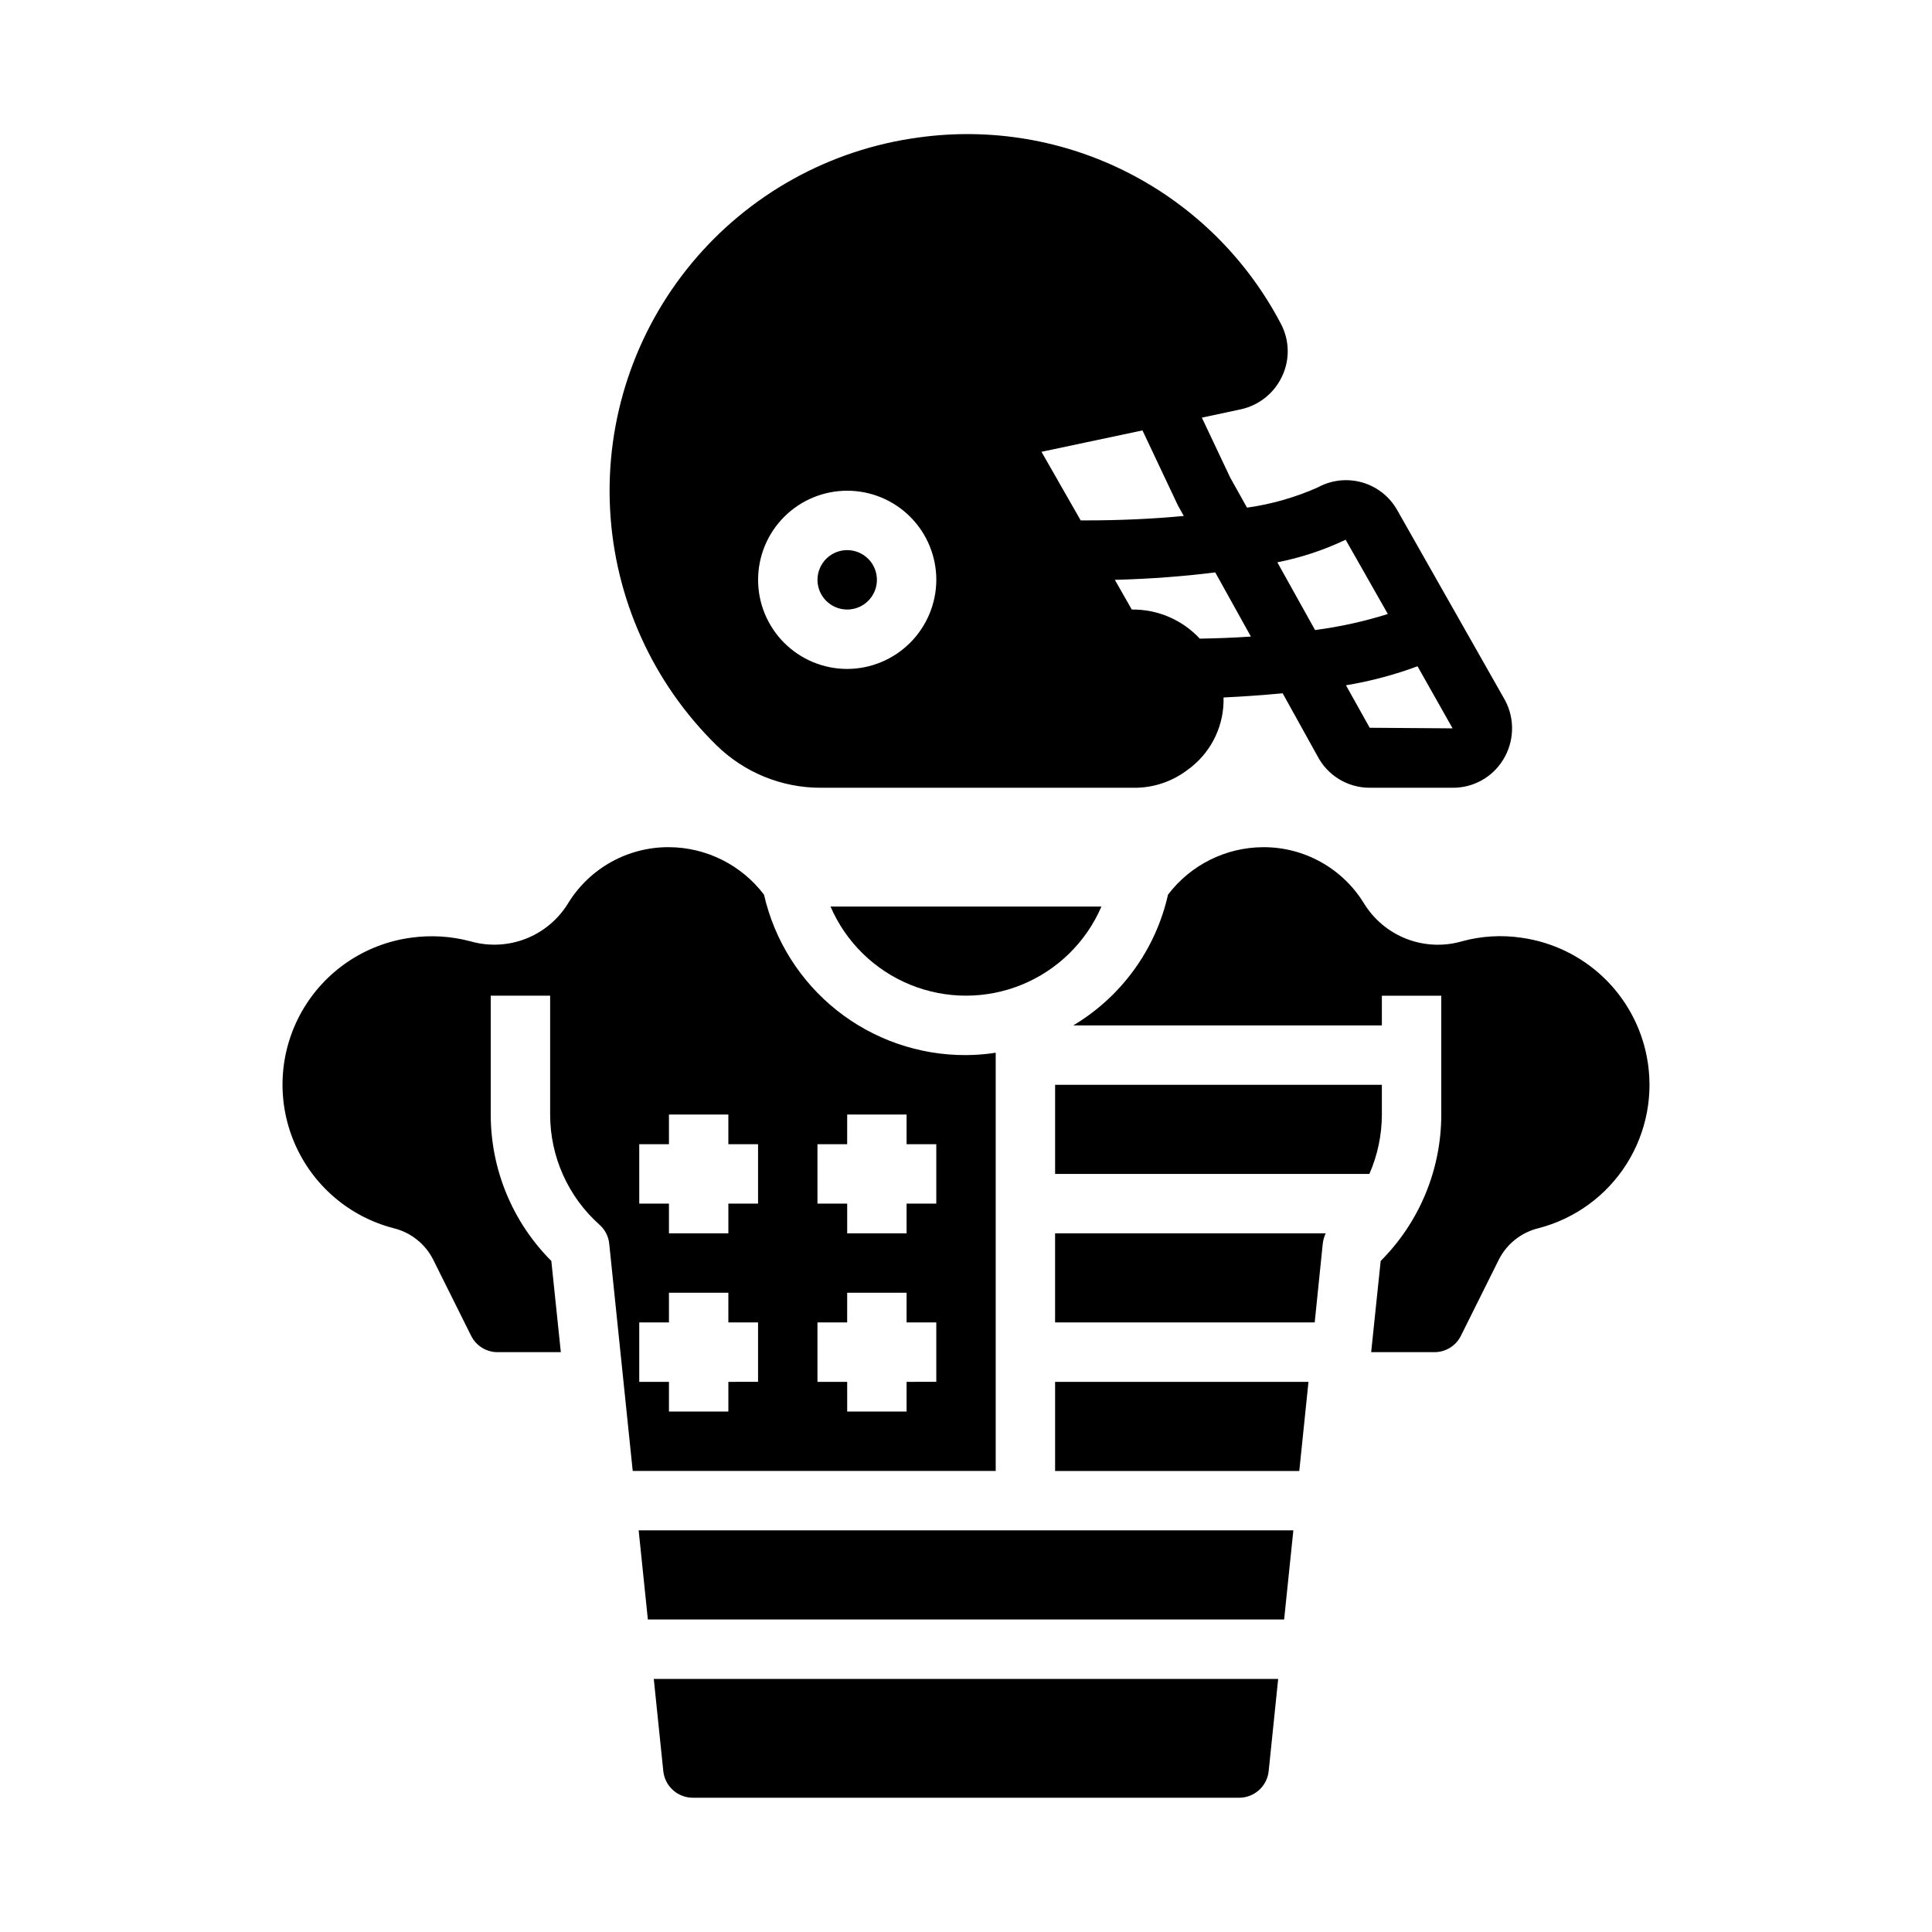
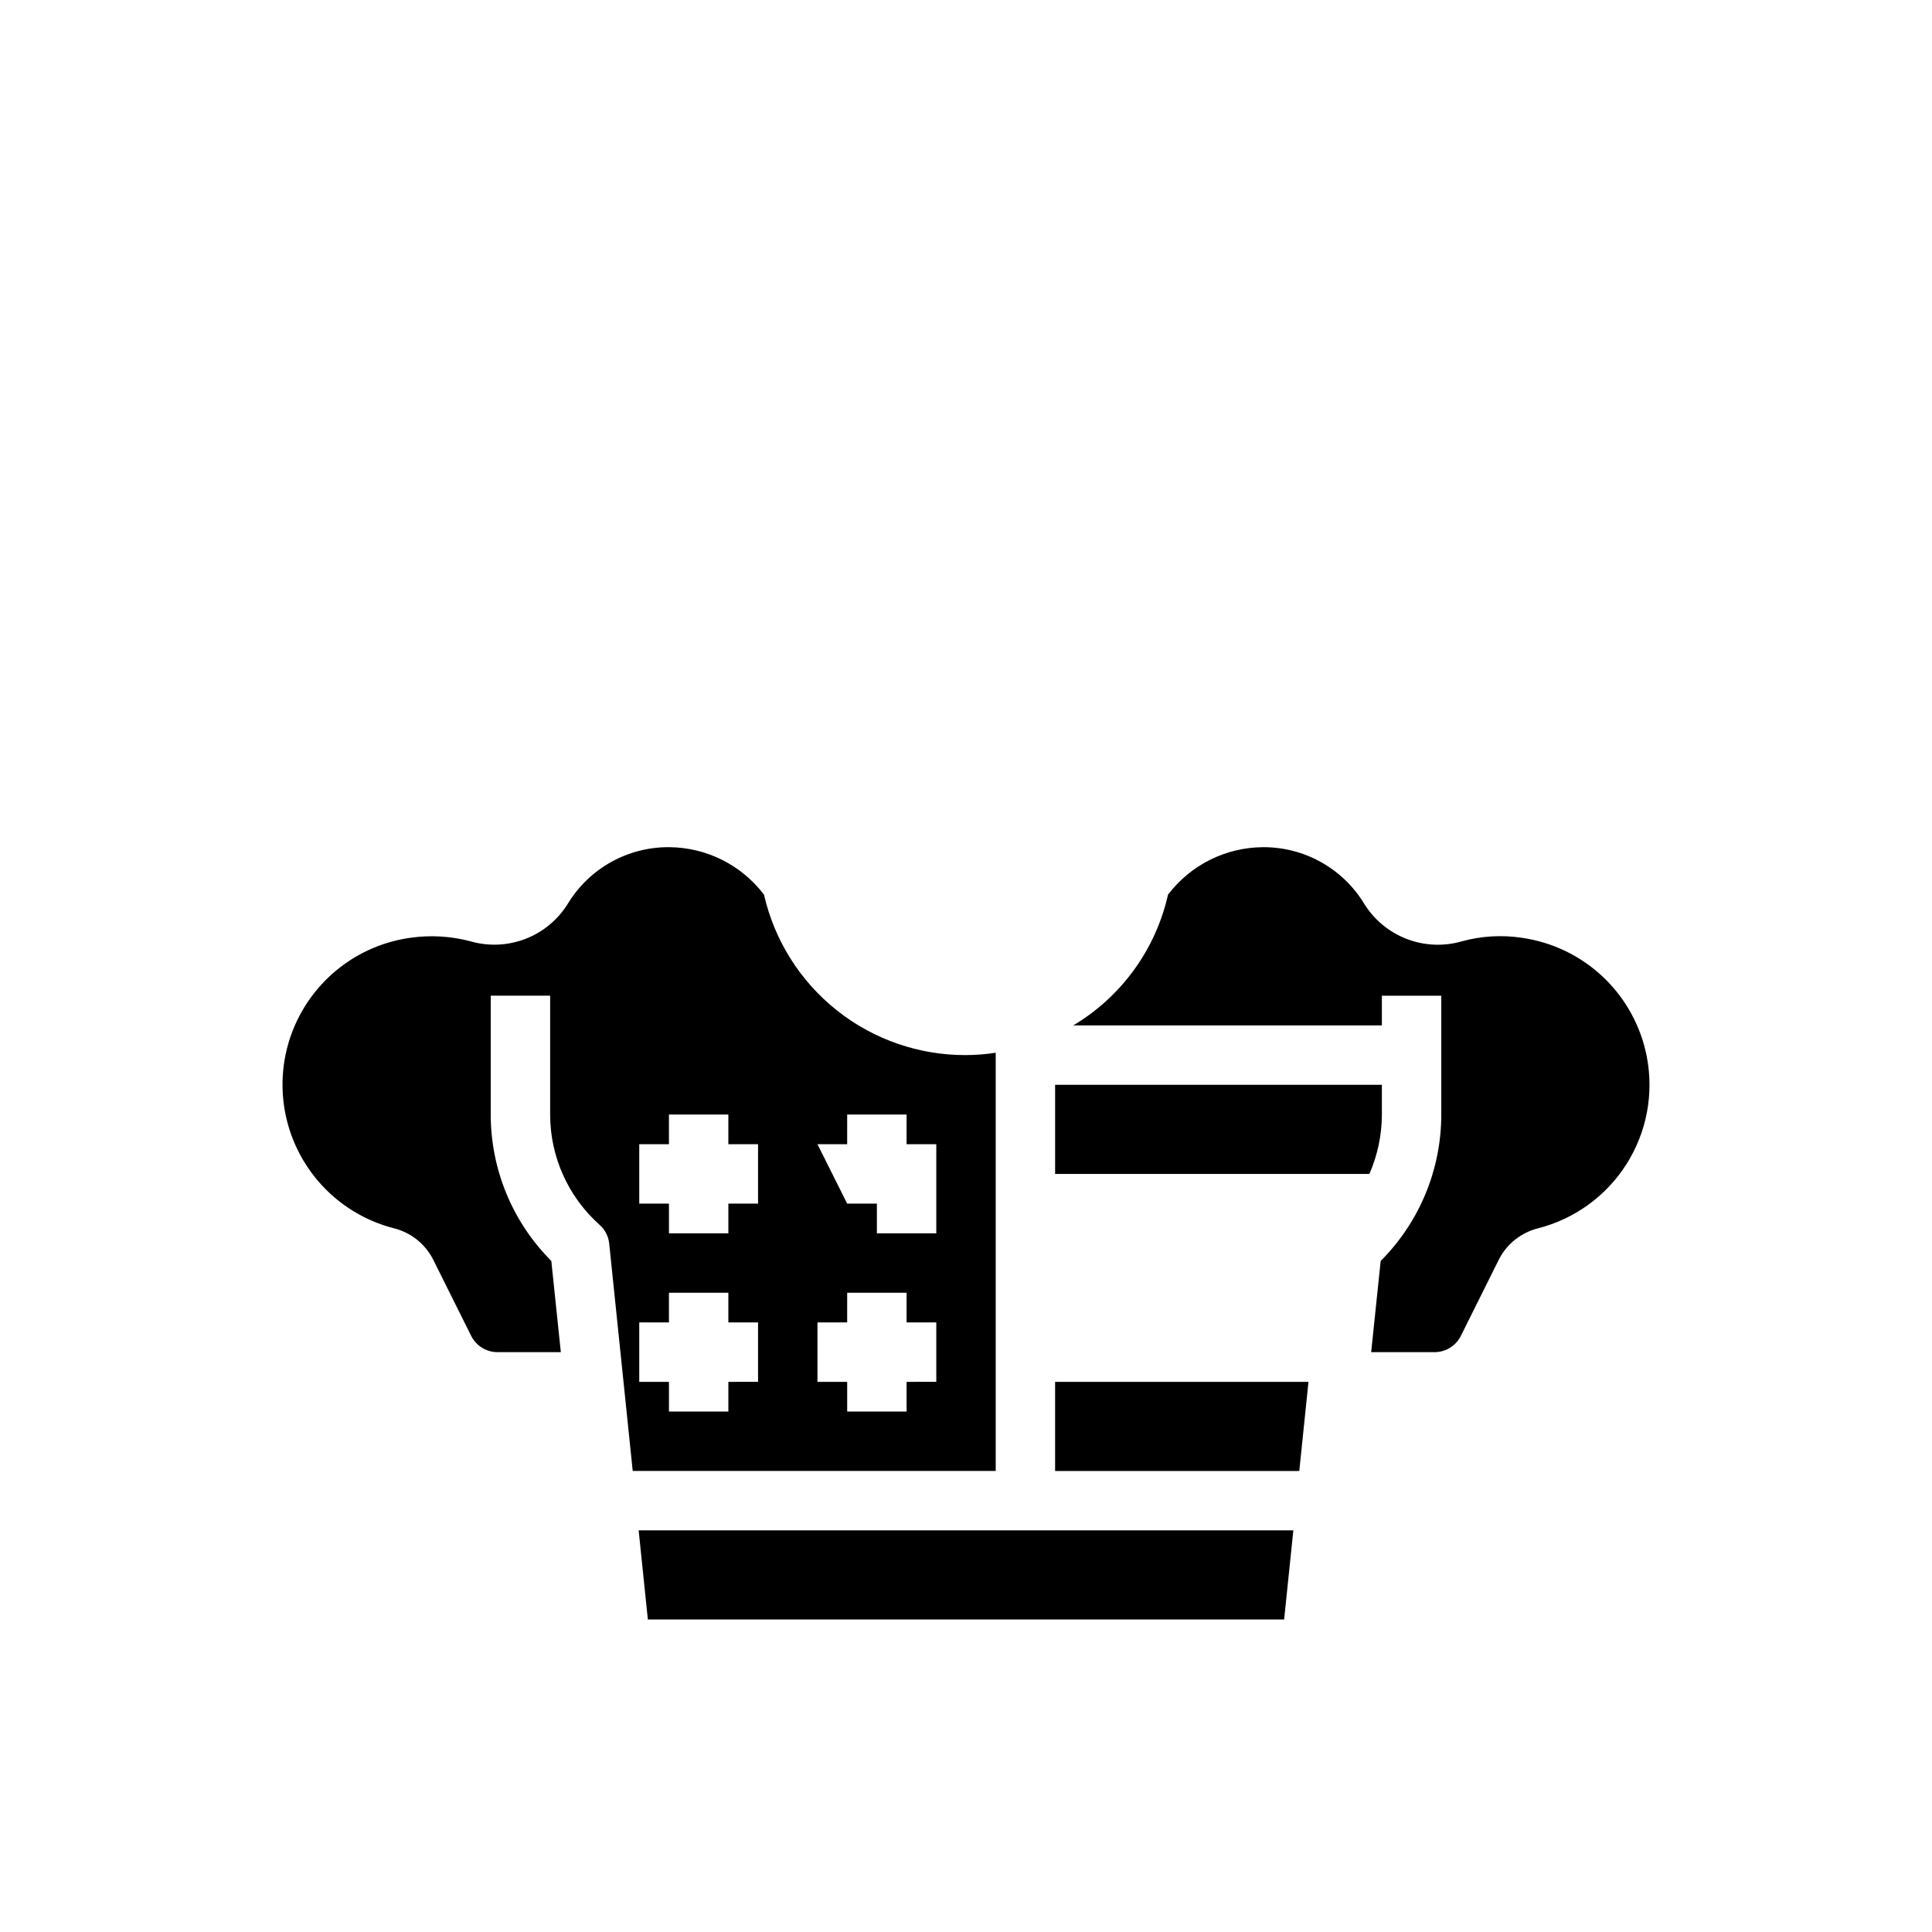
<svg xmlns="http://www.w3.org/2000/svg" fill="#000000" width="800px" height="800px" version="1.1" viewBox="144 144 512 512">
  <g>
-     <path d="m542.88 329.62-28.574-50.383v0.004c-2.004-3.594-5.344-6.25-9.297-7.383-3.953-1.137-8.195-0.66-11.801 1.32-5.965 2.648-12.27 4.453-18.734 5.352l-4.41-7.871-7.559-15.98 10.312-2.203h0.004c4.809-1.047 8.855-4.277 10.941-8.738 2.106-4.434 1.988-9.602-0.316-13.934-8.973-17.137-23.027-31.074-40.234-39.91-17.207-8.84-36.727-12.137-55.883-9.445-23.48 3.18-44.906 15.07-60.031 33.309-15.125 18.238-22.844 41.496-21.625 65.16 1.219 23.66 11.285 46.004 28.207 62.59 7.375 7.234 17.297 11.277 27.629 11.258h82.973c5.215 0.051 10.293-1.672 14.406-4.879l0.945-0.707-0.004-0.004c5.508-4.473 8.617-11.25 8.426-18.34 5.195-0.234 10.469-0.629 15.664-1.102l9.211 16.609c1.32 2.551 3.32 4.688 5.781 6.176 2.457 1.484 5.277 2.262 8.152 2.246h21.883c5.449 0.051 10.527-2.758 13.383-7.398 2.973-4.777 3.184-10.773 0.551-15.746zm-174.36-8.344c-6.266 0-12.273-2.488-16.699-6.918-4.43-4.426-6.918-10.434-6.918-16.695 0-6.266 2.488-12.273 6.918-16.699 4.426-4.43 10.434-6.918 16.699-6.918 6.262 0 12.27 2.488 16.699 6.918 4.426 4.426 6.914 10.434 6.914 16.699-0.016 6.254-2.512 12.25-6.938 16.676-4.422 4.426-10.418 6.918-16.676 6.938zm61.875-39.359-10.391-18.184 26.766-5.668 9.367 19.836 1.574 2.832c-8.188 0.789-17.082 1.18-26.215 1.18zm31.566 31.332c-4.652-5-11.199-7.805-18.027-7.715l-4.488-7.871c9.367-0.234 18.422-0.945 26.609-1.969l9.445 17.004c-4.566 0.312-9.055 0.473-13.539 0.551zm30.543-2.281-9.996-17.949h-0.004c6.262-1.23 12.344-3.242 18.105-5.984l11.18 19.68c-6.293 1.98-12.746 3.402-19.285 4.25zm14.484 25.898-6.297-11.258c6.469-1.07 12.82-2.758 18.969-5.039l9.289 16.453zm-138.47-47.078c-3.184 0-6.055 1.918-7.273 4.859-1.219 2.941-0.547 6.328 1.707 8.582 2.25 2.25 5.637 2.922 8.578 1.703 2.941-1.219 4.859-4.086 4.859-7.269 0-2.09-0.828-4.094-2.305-5.566-1.477-1.477-3.481-2.309-5.566-2.309z" />
    <path d="m315.69 573.18h168.62l2.441-23.617h-173.5z" />
-     <path d="m482.73 588.93h-165.47l2.519 24.402v0.004c0.406 4.035 3.816 7.102 7.875 7.082h144.69c4.055 0.02 7.465-3.047 7.871-7.082z" />
-     <path d="m423.61 494.46h68.801l2.125-20.781h0.004c0.094-0.984 0.359-1.941 0.785-2.832h-71.715z" />
    <path d="m580.43 424.09c-1.543-8.059-5.57-15.434-11.512-21.094-5.941-5.66-13.504-9.32-21.629-10.473-5.309-0.801-10.727-0.48-15.902 0.945-4.844 1.395-10.012 1.152-14.707-0.68-4.695-1.836-8.656-5.168-11.27-9.477-5.707-9.25-15.82-14.855-26.688-14.797-9.898 0.047-19.211 4.703-25.191 12.594-3.262 14.504-12.344 27.027-25.109 34.637h81.789v-7.871h15.742v31.488c0.008 14.555-5.769 28.516-16.059 38.809l-2.519 24.168h16.691c2.996 0.035 5.75-1.648 7.082-4.332l10.078-20.23c2.102-4.129 5.894-7.144 10.391-8.266 9.684-2.477 18.059-8.555 23.414-16.996 5.356-8.441 7.285-18.609 5.398-28.426z" />
    <path d="m510.21 439.36v-7.871h-86.594v23.617l83.289-0.004c2.172-4.965 3.297-10.324 3.305-15.742z" />
-     <path d="m302.86 468.56c1.492 1.309 2.422 3.141 2.598 5.117l6.219 60.145h96.195v-110.84c-2.606 0.41-5.238 0.621-7.871 0.629-12.426 0.055-24.5-4.129-34.23-11.855-9.73-7.727-16.535-18.539-19.301-30.652-5.981-7.891-15.289-12.547-25.191-12.594-10.867-0.059-20.98 5.547-26.684 14.797-2.606 4.301-6.551 7.625-11.23 9.461-4.684 1.836-9.836 2.082-14.672 0.695-5.18-1.383-10.59-1.703-15.898-0.945-12.121 1.672-22.773 8.898-28.809 19.539-6.039 10.641-6.773 23.488-1.988 34.75 4.781 11.262 14.535 19.656 26.387 22.699 4.5 1.121 8.289 4.137 10.391 8.266l10.078 20.23c1.336 2.684 4.086 4.367 7.082 4.332h16.688l-2.519-24.168h0.004c-10.289-10.293-16.066-24.254-16.059-38.809v-31.488h15.742v31.488c-0.004 11.152 4.75 21.777 13.07 29.203zm57.777-21.332h7.871l0.004-7.871h15.742v7.871h7.871v15.742l-7.871 0.004v7.871h-15.742v-7.871h-7.875zm0 47.23h7.871l0.004-7.871h15.742v7.871h7.871v15.742l-7.871 0.004v7.871h-15.742v-7.871h-7.875zm-47.23-47.23h7.871v-7.871h15.742v7.871h7.871v15.742l-7.867 0.004v7.871h-15.746v-7.871h-7.871zm0 47.23h7.871v-7.871h15.742v7.871h7.871v15.742l-7.867 0.004v7.871h-15.746v-7.871h-7.871z" />
+     <path d="m302.86 468.56c1.492 1.309 2.422 3.141 2.598 5.117l6.219 60.145h96.195v-110.84c-2.606 0.41-5.238 0.621-7.871 0.629-12.426 0.055-24.5-4.129-34.23-11.855-9.73-7.727-16.535-18.539-19.301-30.652-5.981-7.891-15.289-12.547-25.191-12.594-10.867-0.059-20.98 5.547-26.684 14.797-2.606 4.301-6.551 7.625-11.23 9.461-4.684 1.836-9.836 2.082-14.672 0.695-5.18-1.383-10.59-1.703-15.898-0.945-12.121 1.672-22.773 8.898-28.809 19.539-6.039 10.641-6.773 23.488-1.988 34.75 4.781 11.262 14.535 19.656 26.387 22.699 4.5 1.121 8.289 4.137 10.391 8.266l10.078 20.23c1.336 2.684 4.086 4.367 7.082 4.332h16.688l-2.519-24.168h0.004c-10.289-10.293-16.066-24.254-16.059-38.809v-31.488h15.742v31.488c-0.004 11.152 4.75 21.777 13.07 29.203zm57.777-21.332h7.871l0.004-7.871h15.742v7.871h7.871v15.742v7.871h-15.742v-7.871h-7.875zm0 47.23h7.871l0.004-7.871h15.742v7.871h7.871v15.742l-7.871 0.004v7.871h-15.742v-7.871h-7.875zm-47.23-47.23h7.871v-7.871h15.742v7.871h7.871v15.742l-7.867 0.004v7.871h-15.746v-7.871h-7.871zm0 47.23h7.871v-7.871h15.742v7.871h7.871v15.742l-7.867 0.004v7.871h-15.746v-7.871h-7.871z" />
    <path d="m490.76 510.21h-67.148v23.617h64.711z" />
-     <path d="m435.89 384.25h-71.793c4.055 9.402 11.633 16.836 21.113 20.707 9.477 3.871 20.094 3.871 29.57 0 9.477-3.871 17.055-11.305 21.109-20.707z" />
  </g>
</svg>